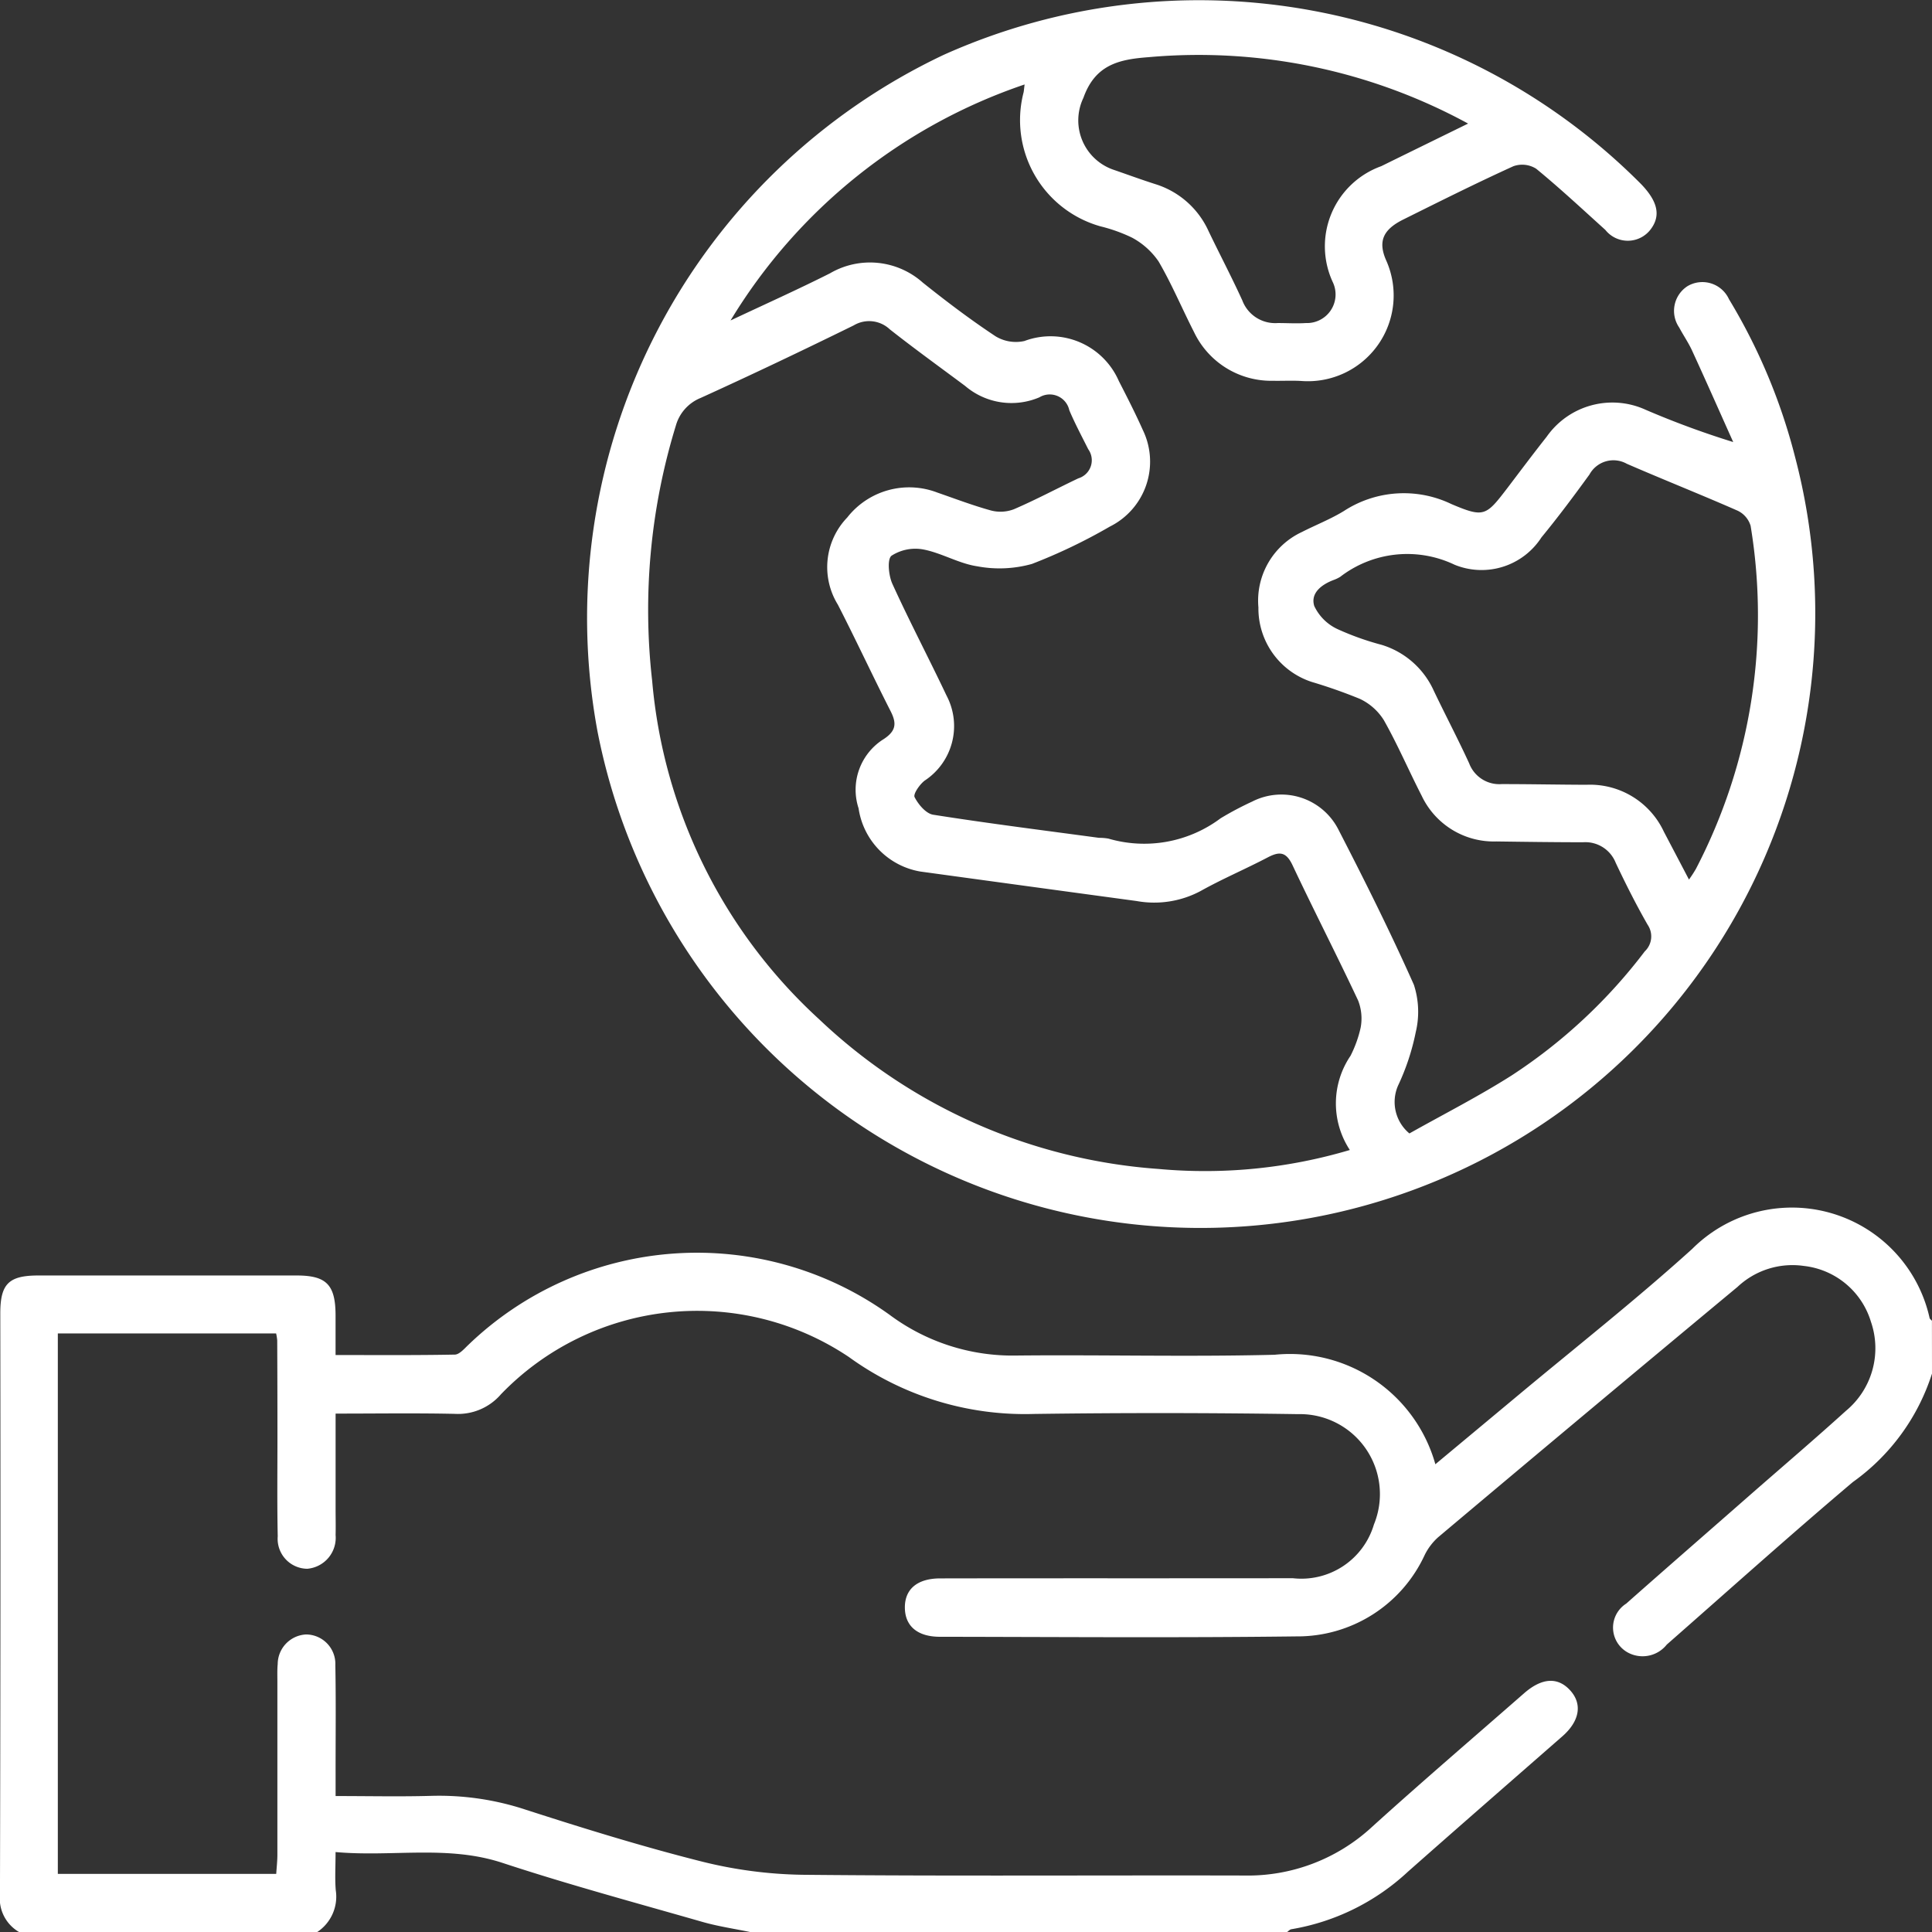
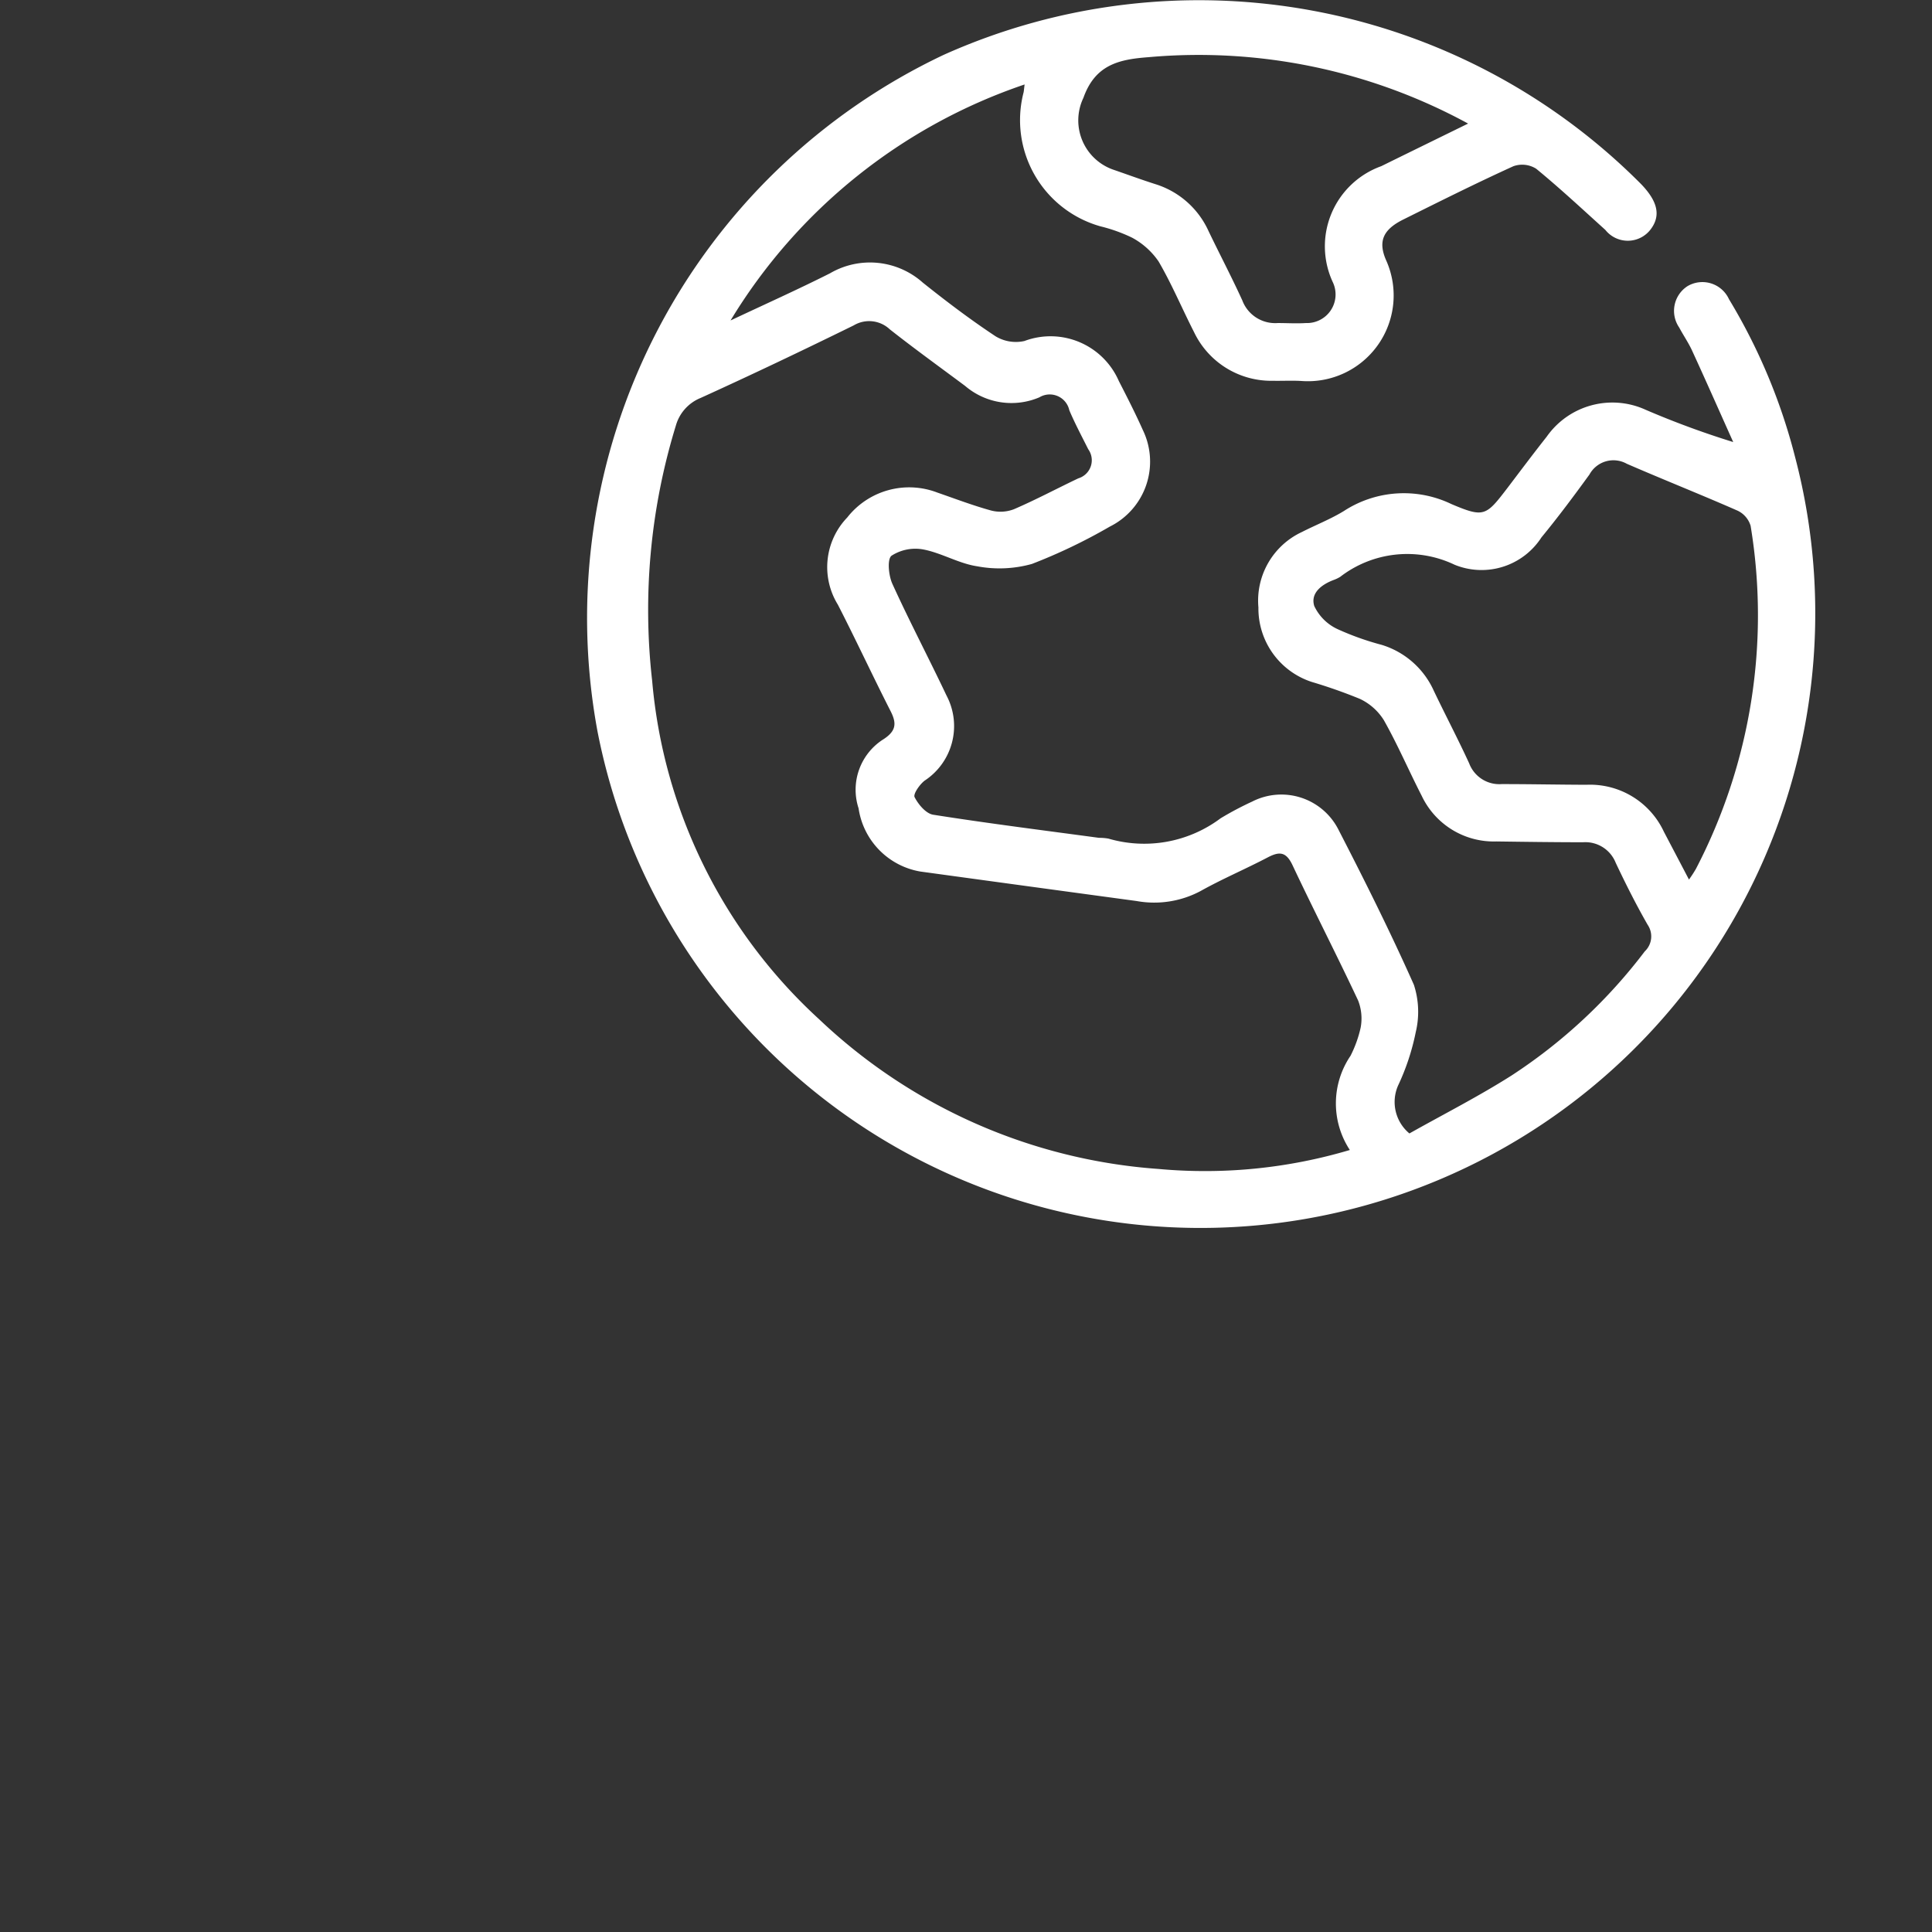
<svg xmlns="http://www.w3.org/2000/svg" width="59.998" height="60" viewBox="0 0 59.998 60">
  <rect x="0" y="0" width="59.998" height="60" fill="#333333" stroke="none" />
  <g id="Impact_environnemental" data-name="Impact environnemental" transform="translate(234.426 -390.722)">
-     <path id="Tracé_2" data-name="Tracé 2" d="M-174.428,635.552a6.6,6.6,0,0,1-2.458,3.369c-1.953,1.651-3.856,3.36-5.778,5.047a.96.96,0,0,1-1.16.272.882.882,0,0,1-.1-1.544c1.286-1.139,2.584-2.265,3.876-3.4.984-.861,1.98-1.71,2.949-2.588a2.524,2.524,0,0,0,.775-2.764,2.46,2.46,0,0,0-2.087-1.735,2.488,2.488,0,0,0-2.055.65q-4.661,3.873-9.3,7.777a1.824,1.824,0,0,0-.415.547,4.35,4.35,0,0,1-3.985,2.531c-3.69.046-7.38.017-11.07.012-.692,0-1.074-.326-1.089-.879-.016-.585.368-.932,1.093-.934,3.651-.007,7.3,0,10.953-.006a2.35,2.35,0,0,0,2.52-1.668,2.484,2.484,0,0,0-2.356-3.427q-4.1-.062-8.2-.006a9.313,9.313,0,0,1-5.747-1.767,8.461,8.461,0,0,0-10.806,1.155,1.759,1.759,0,0,1-1.436.609c-1.207-.026-2.415-.008-3.7-.008v2.951c0,.273.007.547,0,.82a.965.965,0,0,1-.882,1.048.93.93,0,0,1-.915-1.007c-.022-1.034-.008-2.07-.009-3.1q0-1.494-.007-2.987a1.644,1.644,0,0,0-.034-.214h-6.779V651.09h6.782c.012-.195.036-.4.036-.6q0-2.695,0-5.39c0-.176-.007-.352.01-.527a.927.927,0,0,1,.881-.919.914.914,0,0,1,.909.953c.021,1.113.007,2.226.008,3.339,0,.209,0,.418,0,.726,1.035,0,2.007.022,2.978-.006a8.581,8.581,0,0,1,2.924.429c1.794.579,3.6,1.138,5.427,1.6a13.686,13.686,0,0,0,3.172.422c4.568.045,9.137.012,13.706.023a5.678,5.678,0,0,0,3.991-1.521c1.547-1.4,3.135-2.76,4.707-4.136.557-.488,1.054-.516,1.439-.088s.282.958-.246,1.421c-1.6,1.4-3.207,2.8-4.8,4.208a7.009,7.009,0,0,1-3.617,1.784c-.05.008-.093.061-.14.093H-211.1c-.507-.106-1.024-.18-1.52-.323-2.071-.594-4.153-1.156-6.2-1.83-1.706-.562-3.423-.178-5.185-.337,0,.454-.024.822.006,1.185a1.317,1.317,0,0,1-.577,1.3h-9.256a1.205,1.205,0,0,1-.595-1.17q.023-9.02.01-18.041c0-.918.26-1.178,1.179-1.179q4.012,0,8.023,0c.926,0,1.206.286,1.21,1.23,0,.388,0,.776,0,1.24,1.259,0,2.481.01,3.7-.013.14,0,.29-.174.412-.291a10.241,10.241,0,0,1,13.1-.94,6.386,6.386,0,0,0,3.926,1.26c2.674-.027,5.35.044,8.023-.024a4.691,4.691,0,0,1,4.993,3.4c.879-.732,1.739-1.448,2.6-2.166,1.8-1.5,3.641-2.952,5.377-4.522a4.379,4.379,0,0,1,7.371,2.145c.006.032.048.058.073.087Z" transform="translate(0 -202.174)" fill="#fff" />
    <path id="Tracé_3" data-name="Tracé 3" d="M-104.394,393.345a17.073,17.073,0,0,0-9.132,7.329c1.03-.486,2.071-.952,3.088-1.464a2.464,2.464,0,0,1,2.883.289c.731.584,1.48,1.151,2.26,1.667a1.218,1.218,0,0,0,.895.146,2.313,2.313,0,0,1,2.932,1.242c.257.5.515,1.006.745,1.521a2.252,2.252,0,0,1-1.024,3,17.1,17.1,0,0,1-2.42,1.16,3.732,3.732,0,0,1-1.7.073c-.568-.085-1.1-.411-1.665-.521a1.366,1.366,0,0,0-.995.193c-.139.108-.091.615.026.872.532,1.169,1.132,2.308,1.682,3.47a2.027,2.027,0,0,1-.676,2.64c-.158.119-.365.419-.315.516.116.227.353.51.577.545,1.712.27,3.433.486,5.151.718a1.6,1.6,0,0,1,.291.024,3.96,3.96,0,0,0,3.484-.631,9.988,9.988,0,0,1,.982-.52,1.988,1.988,0,0,1,2.67.858c.821,1.593,1.624,3.2,2.351,4.835a2.71,2.71,0,0,1,.056,1.472,7.21,7.21,0,0,1-.55,1.659,1.27,1.27,0,0,0,.354,1.483c1.052-.592,2.144-1.147,3.173-1.8a16.487,16.487,0,0,0,4.136-3.854.64.64,0,0,0,.089-.827c-.358-.625-.683-1.271-.991-1.923a1.014,1.014,0,0,0-1.013-.639c-.9,0-1.8-.013-2.694-.025a2.475,2.475,0,0,1-2.316-1.413c-.4-.779-.746-1.589-1.177-2.352a1.764,1.764,0,0,0-.746-.663,15.739,15.739,0,0,0-1.485-.523,2.4,2.4,0,0,1-1.665-2.317,2.352,2.352,0,0,1,1.349-2.341c.434-.221.893-.4,1.306-.653a3.41,3.41,0,0,1,3.339-.215c1.021.433,1.074.369,1.749-.513.4-.527.8-1.061,1.21-1.58a2.491,2.491,0,0,1,3.078-.833,27.406,27.406,0,0,0,2.714,1c-.425-.947-.845-1.9-1.277-2.839-.113-.247-.271-.474-.4-.717a.913.913,0,0,1,.258-1.286.908.908,0,0,1,1.287.405,18.088,18.088,0,0,1,2.049,4.886,19.088,19.088,0,0,1-12.77,23.088,19.079,19.079,0,0,1-24.419-14.564,19.344,19.344,0,0,1,10.758-21,19.365,19.365,0,0,1,21.653,4.016c.516.536.613.971.31,1.388a.89.89,0,0,1-1.42.035c-.709-.64-1.408-1.293-2.148-1.9a.816.816,0,0,0-.708-.078c-1.152.524-2.285,1.091-3.419,1.655-.62.308-.8.672-.526,1.282a2.664,2.664,0,0,1-2.642,3.732c-.292-.017-.586,0-.878-.006a2.654,2.654,0,0,1-2.453-1.513c-.372-.728-.689-1.488-1.1-2.192a2.34,2.34,0,0,0-.823-.739,4.965,4.965,0,0,0-.986-.353,3.427,3.427,0,0,1-2.382-4.165C-104.415,393.534-104.412,393.482-104.394,393.345Zm10.1,33.09a2.633,2.633,0,0,1,.021-2.925,3.68,3.68,0,0,0,.315-.876,1.538,1.538,0,0,0-.078-.84c-.662-1.41-1.377-2.8-2.039-4.206-.2-.422-.409-.428-.77-.239-.69.362-1.411.667-2.09,1.047a3.059,3.059,0,0,1-1.982.307q-3.359-.455-6.718-.916a2.335,2.335,0,0,1-1.915-1.963,1.854,1.854,0,0,1,.784-2.152c.389-.257.4-.494.208-.87-.557-1.094-1.074-2.208-1.634-3.3a2.221,2.221,0,0,1,.289-2.708,2.443,2.443,0,0,1,2.8-.775c.552.191,1.1.4,1.661.555a1.166,1.166,0,0,0,.716-.038c.679-.292,1.333-.642,2-.959a.587.587,0,0,0,.307-.906c-.2-.4-.414-.8-.587-1.21a.622.622,0,0,0-.929-.4,2.213,2.213,0,0,1-2.306-.354c-.782-.583-1.574-1.154-2.34-1.758a.934.934,0,0,0-1.12-.122c-1.573.772-3.155,1.527-4.751,2.252a1.31,1.31,0,0,0-.774.866,19.477,19.477,0,0,0-.734,7.921,16.12,16.12,0,0,0,5.184,10.508,17.063,17.063,0,0,0,10.545,4.65A15.789,15.789,0,0,0-94.294,426.435Zm10.533-8.4a3.863,3.863,0,0,0,.213-.327,17.059,17.059,0,0,0,1.7-10.657.763.763,0,0,0-.406-.471c-1.139-.5-2.3-.961-3.44-1.456a.848.848,0,0,0-1.158.333c-.481.663-.971,1.321-1.491,1.953a2.213,2.213,0,0,1-2.7.849,3.409,3.409,0,0,0-3.548.375,1.075,1.075,0,0,1-.208.1c-.378.143-.723.409-.6.807a1.491,1.491,0,0,0,.723.718,8.6,8.6,0,0,0,1.371.489,2.609,2.609,0,0,1,1.617,1.423c.36.755.753,1.5,1.1,2.257a1,1,0,0,0,1.006.644c.878,0,1.756.018,2.634.021a2.53,2.53,0,0,1,2.407,1.459C-84.285,417.04-84.034,417.517-83.761,418.039Zm-6.865-23.478a17.487,17.487,0,0,0-9.924-2.059c-.912.068-1.652.232-2.018,1.263a1.62,1.62,0,0,0,.96,2.241c.422.146.842.3,1.267.436a2.687,2.687,0,0,1,1.659,1.46c.345.719.717,1.425,1.048,2.151a1.09,1.09,0,0,0,1.1.705c.292,0,.586.019.877,0a.888.888,0,0,0,.838-1.26,2.644,2.644,0,0,1,1.5-3.611C-92.458,395.459-91.588,395.034-90.626,394.562Z" transform="translate(-98.213)" fill="#fff" />
  </g>
</svg>